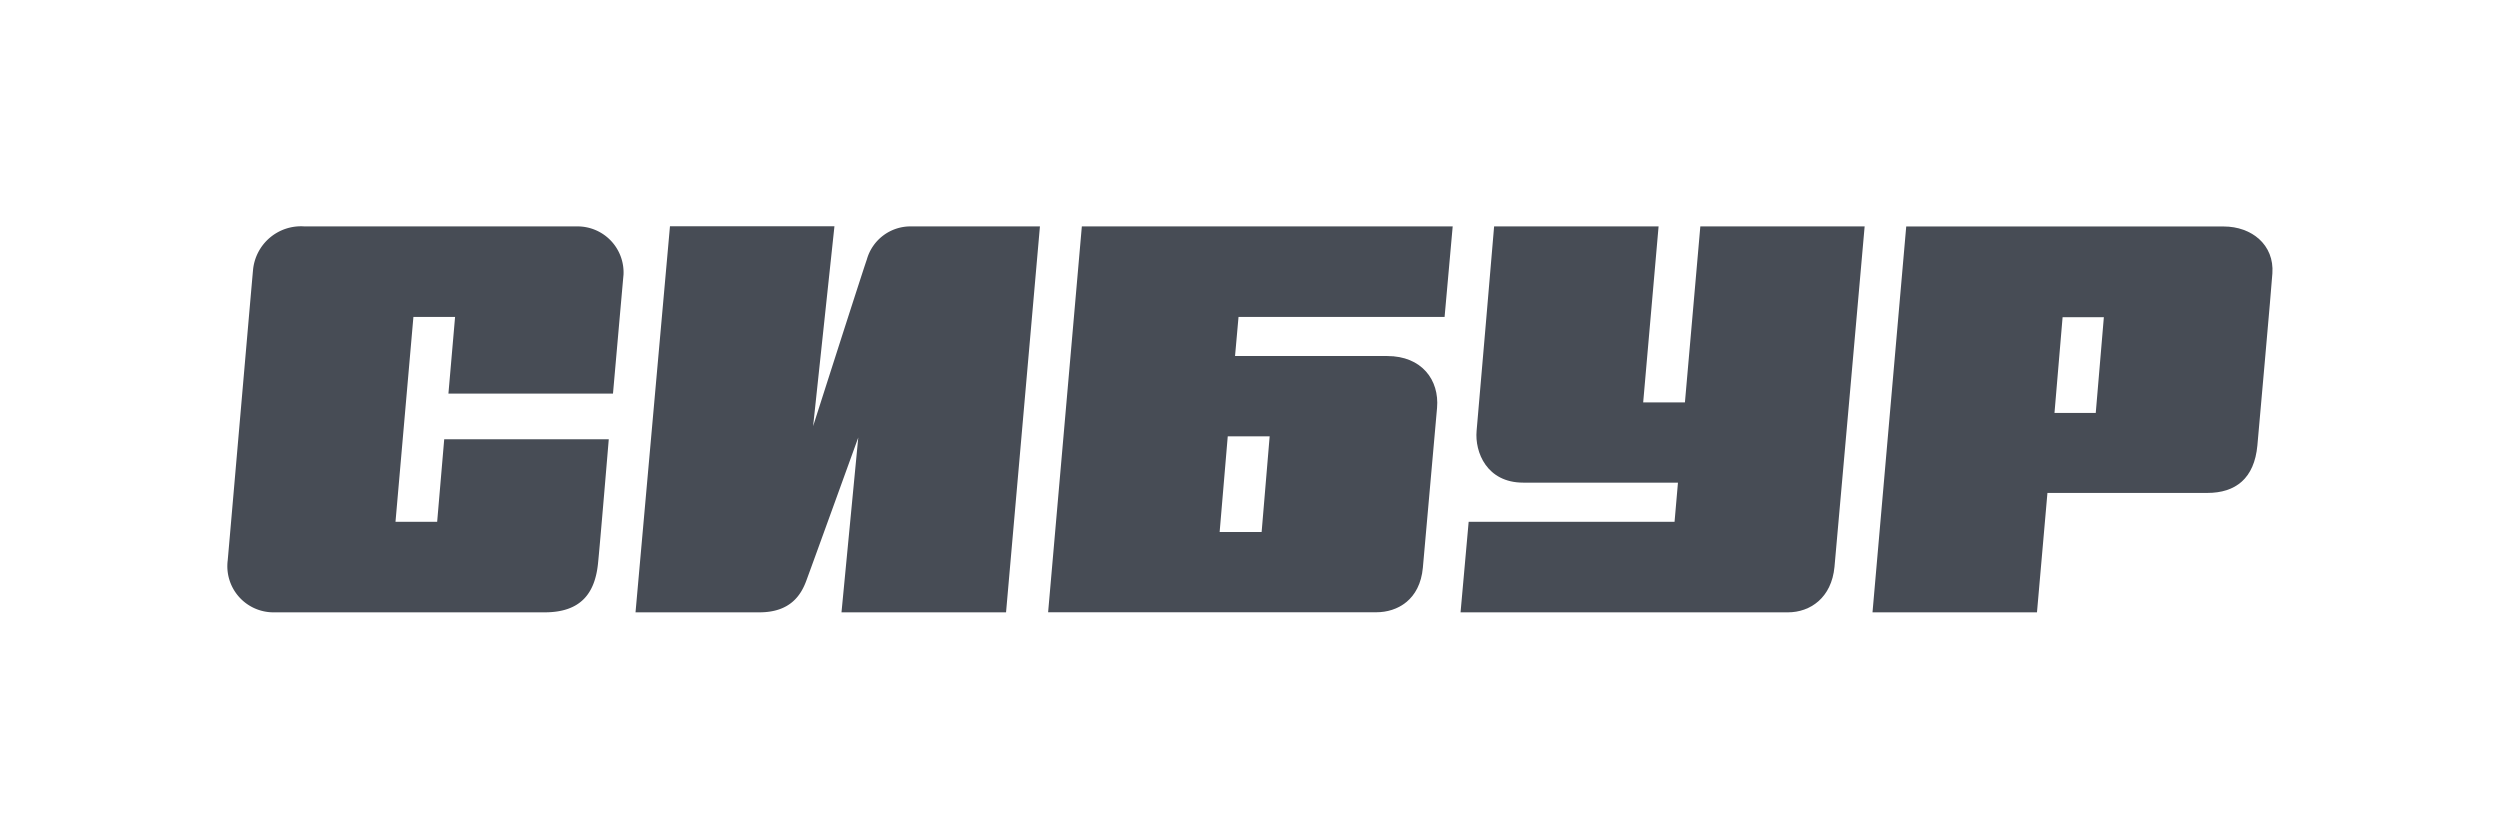
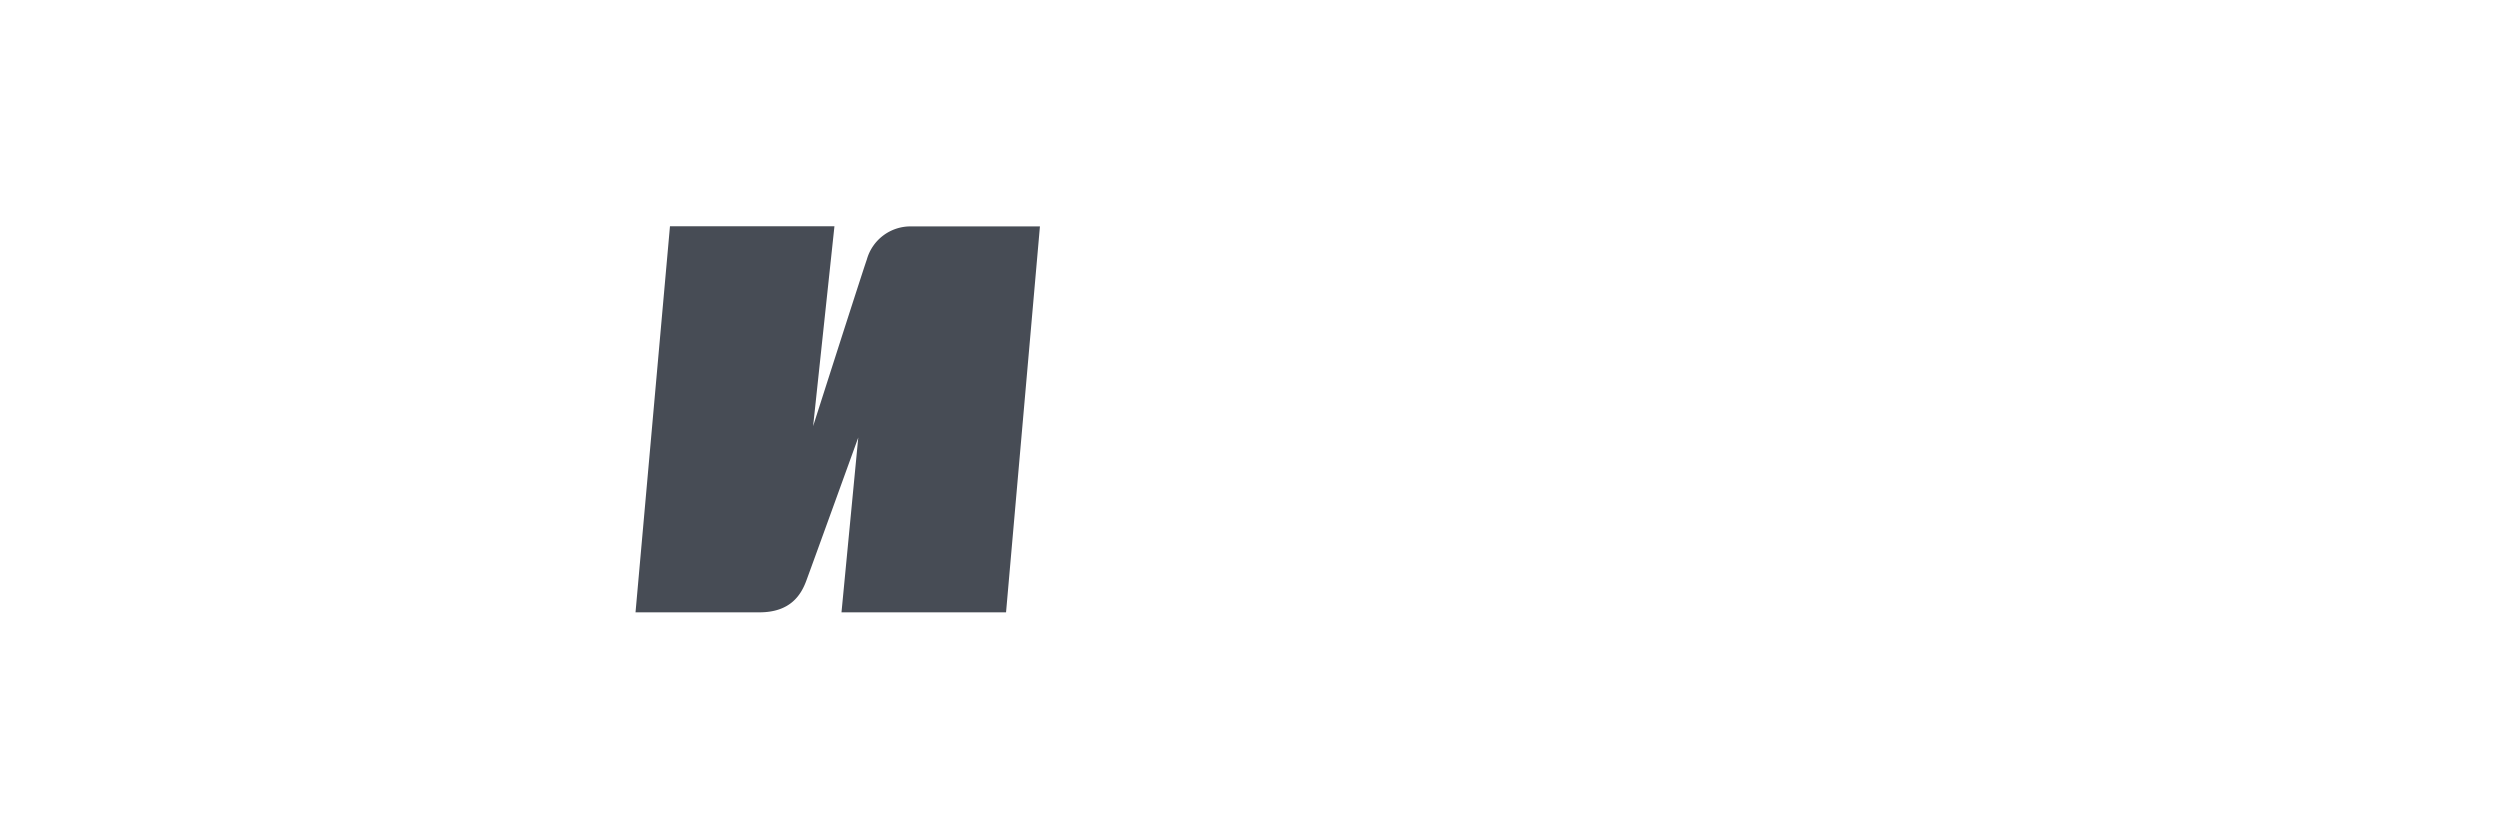
<svg xmlns="http://www.w3.org/2000/svg" viewBox="0 0 308.41 103.46" width="155.01" height="52.00">
  <defs>
    <style>.a{fill:none;}.b{fill:#474C55;}</style>
  </defs>
-   <rect class="a" width="308.41" height="103.46" />
-   <path class="b" d="M75.62,48.56s1.18-13.38,1.3-14.69a5.68,5.68,0,0,0-5.61-5.94H37.54a5.94,5.94,0,0,0-6.33,5.43c-.15,1.57-2.95,33.92-3.12,35.78a5.69,5.69,0,0,0,5.54,6.4H67.2c4.46,0,6.19-2.36,6.57-6C74,67.36,75.1,54.19,75.1,54.19H54.8l-.87,10.18H48.79L51,39.1h5.14l-.82,9.46Z" />
  <path class="b" d="M106.94,32c-.72,2.08-6.63,20.57-6.63,20.57l2.63-24.66H82.65L78.4,75.54H93.69c3.84,0,5.15-2.18,5.79-3.93.77-2.08,6.4-17.64,6.4-17.64l-2.07,21.57h20.3l4.18-47.61H112.36A5.59,5.59,0,0,0,106.94,32Z" />
-   <path class="b" d="M209.76,27.93l-1.9,21.71h-5.15l1.9-21.71H184.32s-1.95,23-2.16,25.21c-.24,2.65,1.26,6.4,5.75,6.4H207l-.42,4.83H181.18l-1,11.17h40.39c2.74,0,5.38-1.79,5.74-5.61.23-2.45,3.72-42,3.72-42Z" />
-   <path class="b" d="M262.72,27.94H235.16L231,75.54h20.29l1.29-14.73H272.3c3.49,0,5.8-1.78,6.18-5.86.14-1.59,1.75-19.63,1.85-21.22.25-3.52-2.55-5.79-6-5.79Zm-9.27,23,1-11.81h5.09l-1,11.81Z" />
-   <path class="b" d="M152.36,43.92l.43-4.82h25.42l1-11.17H133.46l-4.16,47.6h40.5c2.58,0,5.37-1.52,5.73-5.5.27-3,1.52-17.14,1.75-19.71.3-3.43-1.88-6.4-6.15-6.4Zm3.28,21.71h-5.18l1-11.8h5.17Z" />
</svg>